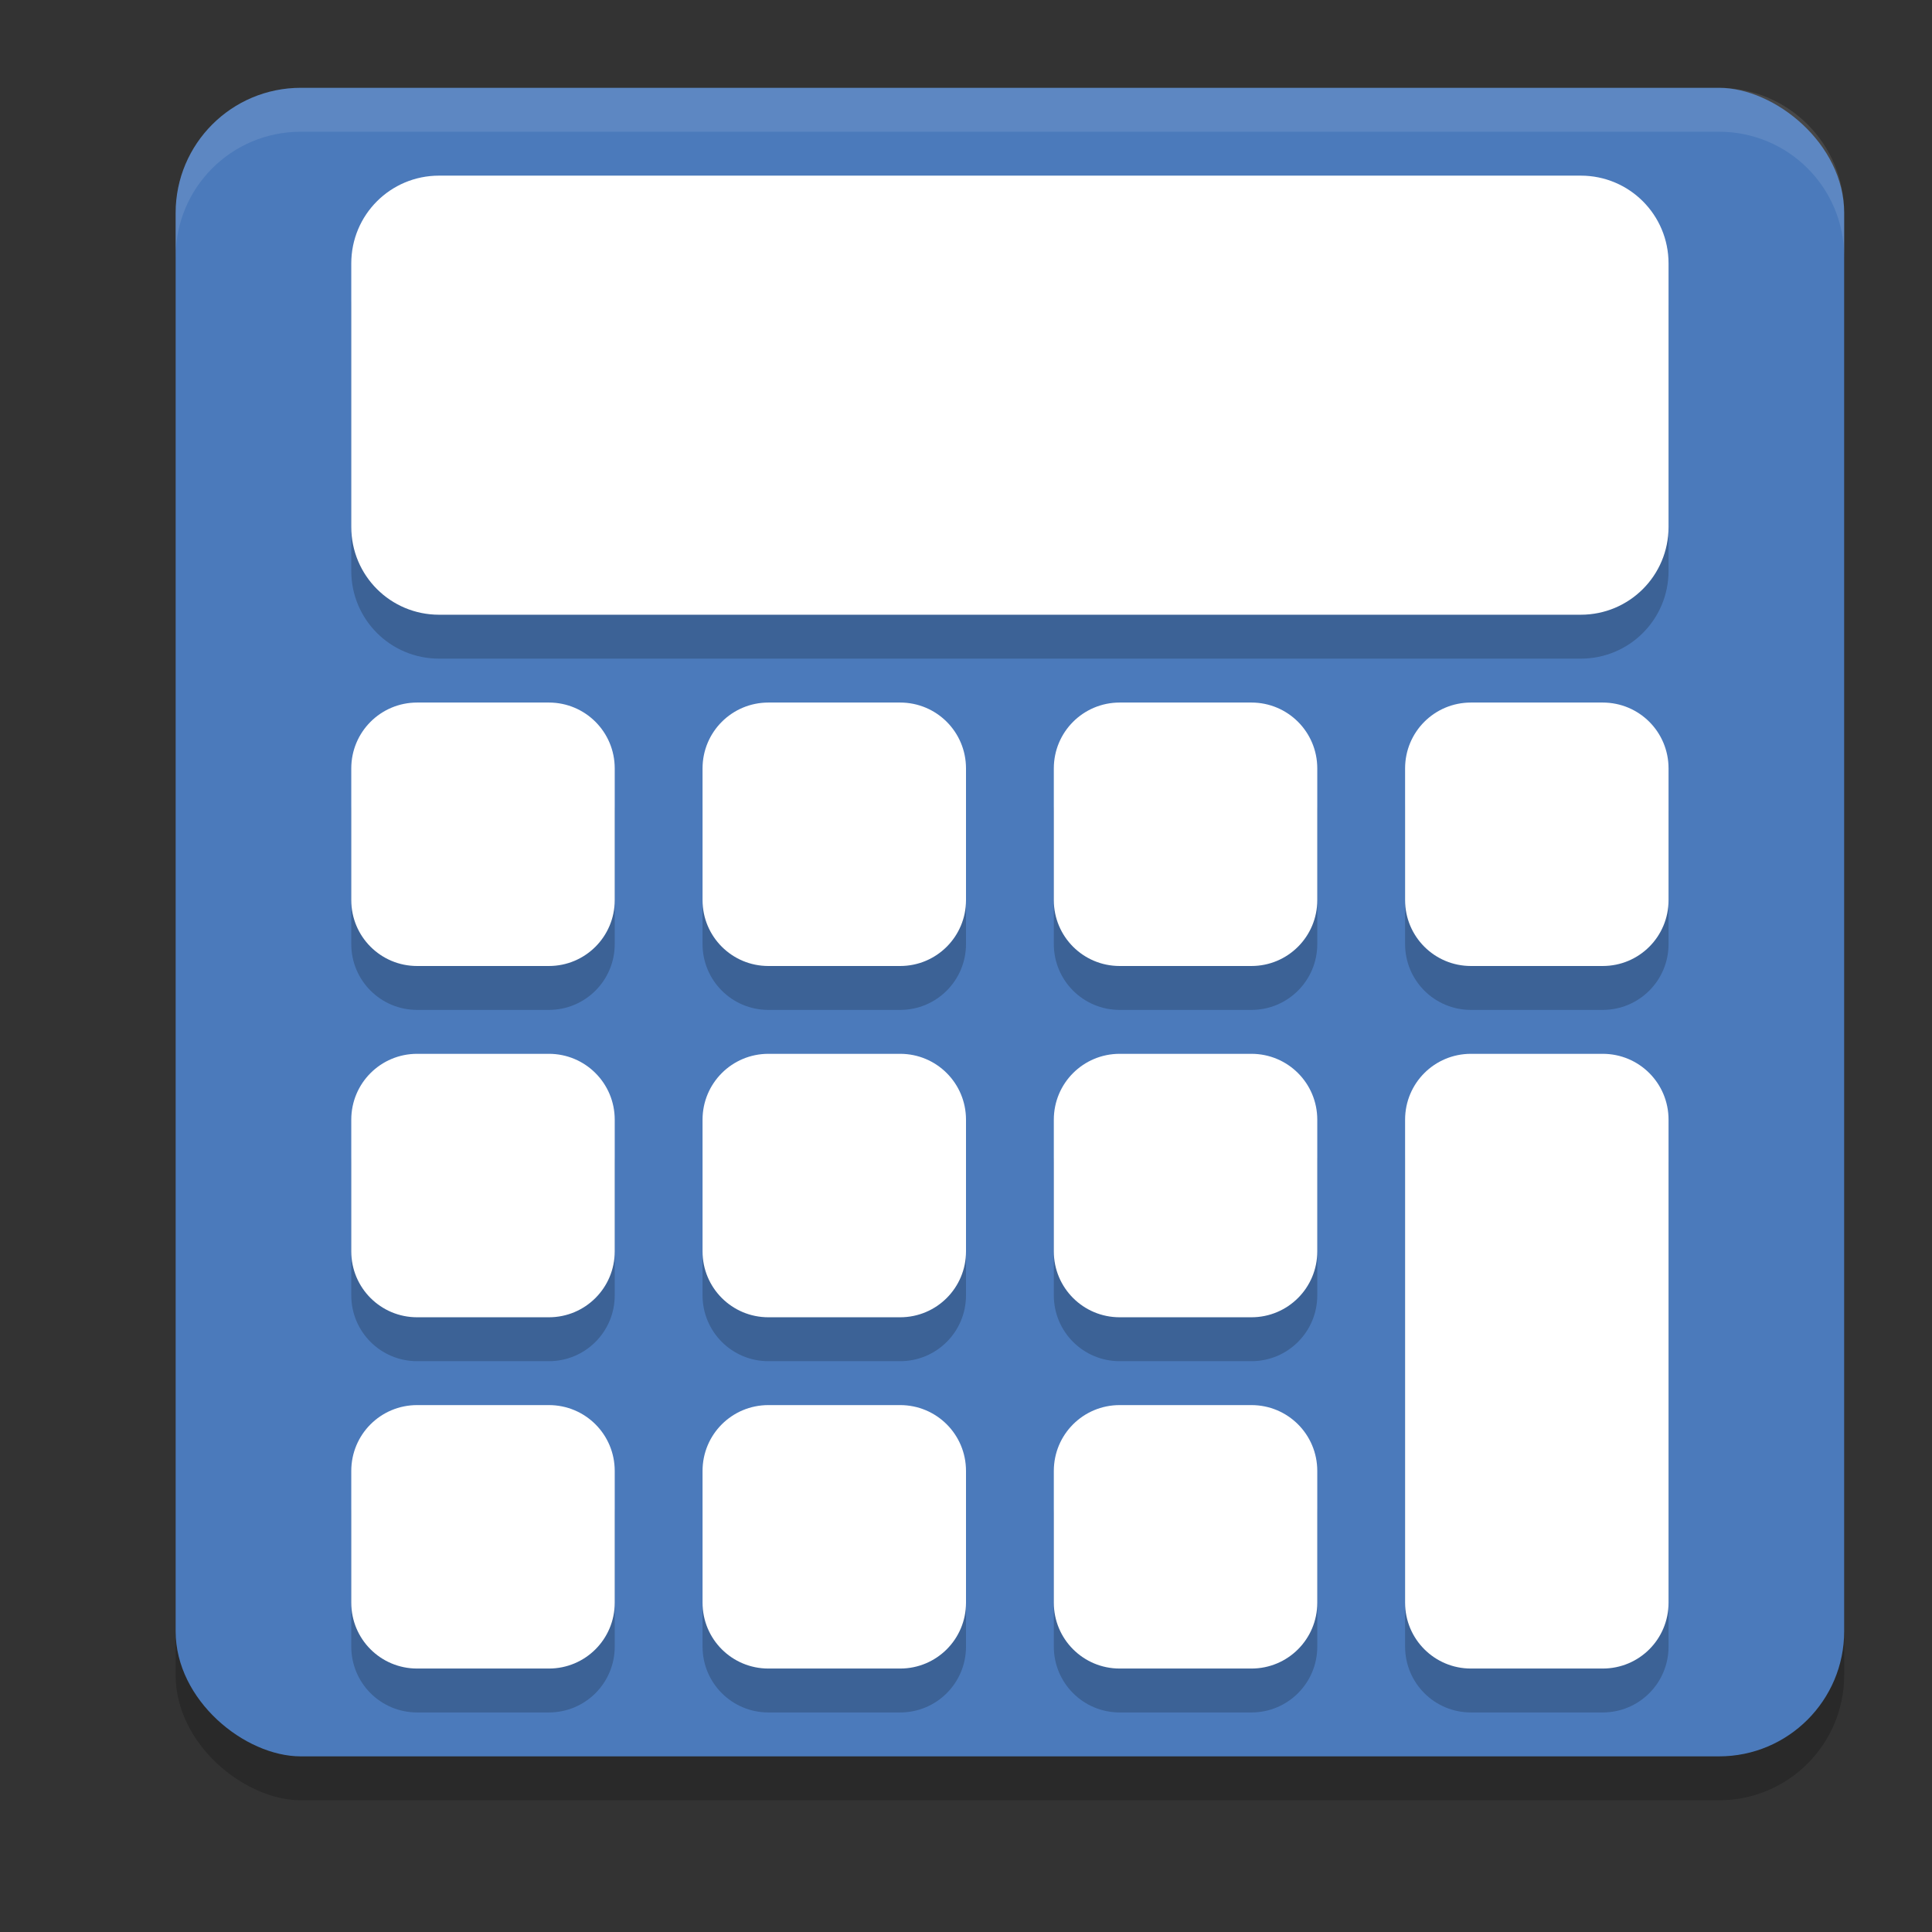
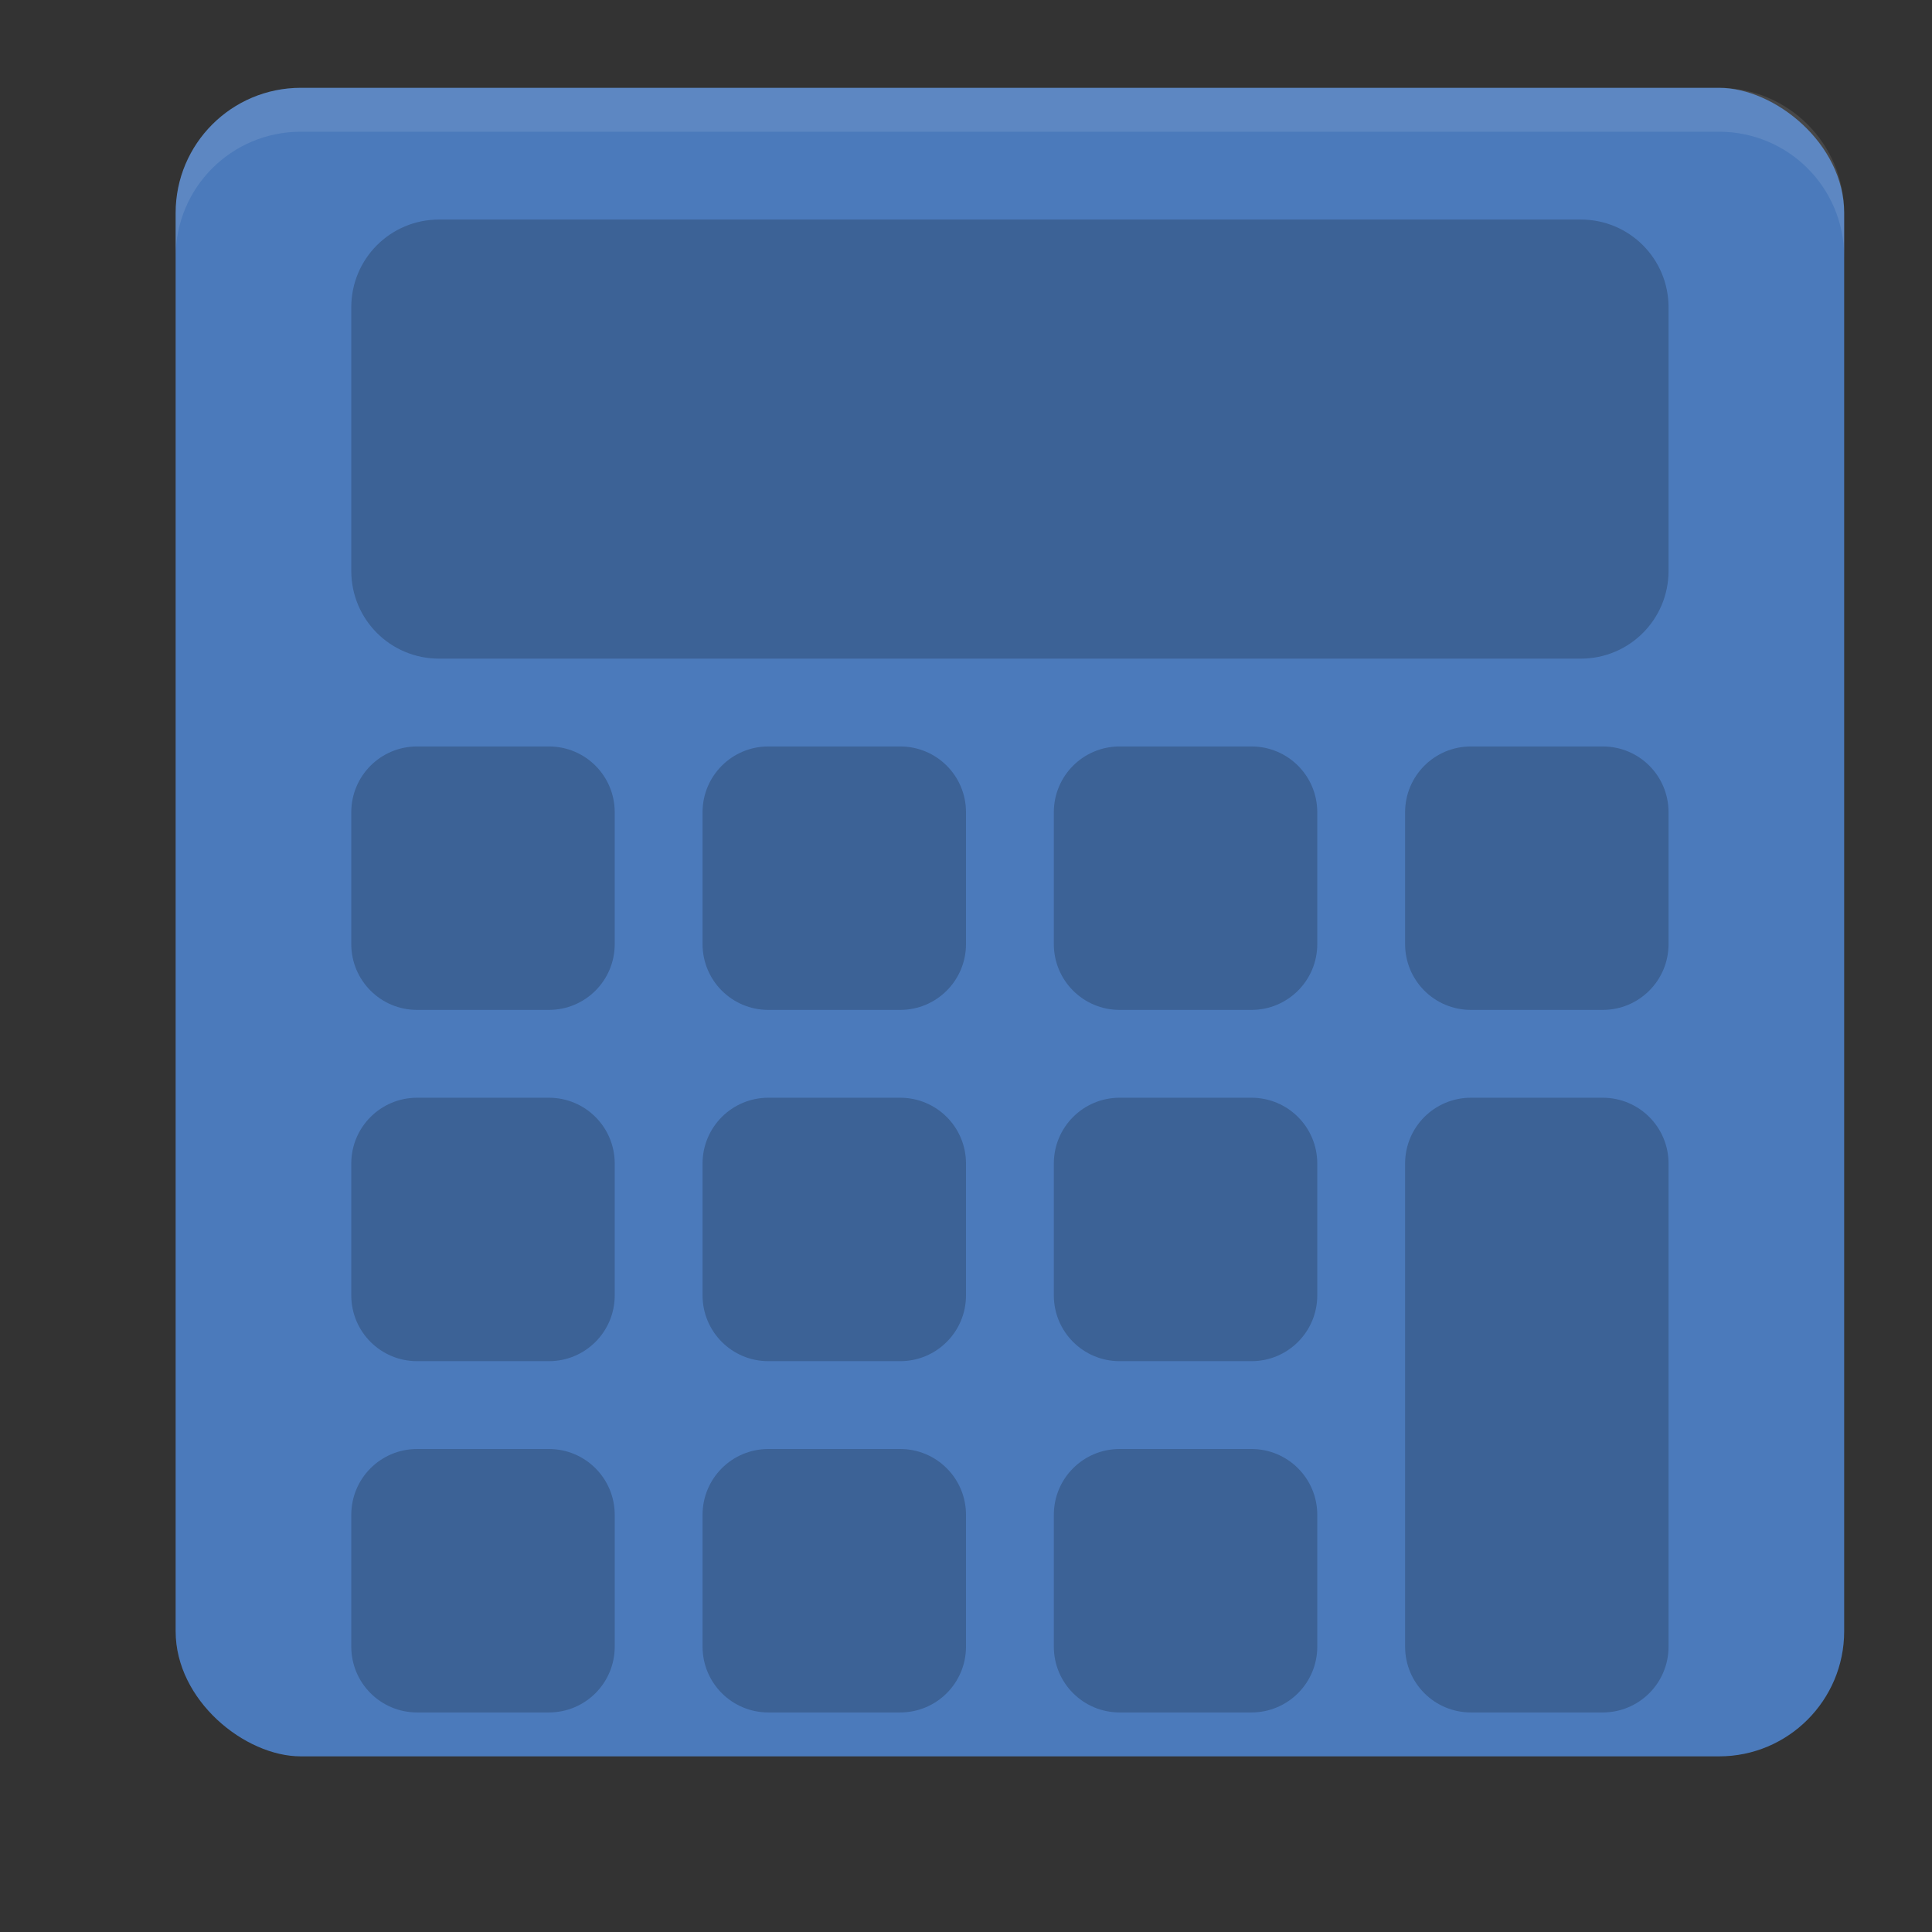
<svg xmlns="http://www.w3.org/2000/svg" width="22" height="22" version="1.1">
  <rect width="100%" height="100%" fill="#333333" stroke="none" />
-   <rect style="opacity:0.2" width="19" height="19" x="-20.5" y="-21" rx="1.425" ry="1.425" transform="matrix(0,-1,-1,0,0,0)" />
  <rect style="fill:#4b7abb" width="19" height="19" x="-20" y="-21" rx="1.425" ry="1.425" transform="matrix(0,-1,-1,0,0,0)" />
  <path style="opacity:0.2" d="m 5,2.5 c -0.554,0 -1,0.446 -1,1 v 3 c 0,0.554 0.446,1 1,1 h 13 c 0.554,0 1,-0.446 1,-1 v -3 c 0,-0.554 -0.446,-1 -1,-1 z m -0.25,6 c -0.415,0 -0.75,0.335 -0.75,0.75 v 1.5 c 0,0.415 0.335,0.75 0.75,0.75 h 1.5 c 0.415,0 0.75,-0.335 0.75,-0.75 v -1.5 C 7,8.834 6.665,8.5 6.25,8.5 Z m 4,0 c -0.415,0 -0.75,0.335 -0.75,0.75 v 1.5 c 0,0.415 0.335,0.75 0.75,0.75 h 1.5 c 0.415,0 0.75,-0.335 0.75,-0.75 v -1.5 C 11,8.834 10.665,8.5 10.25,8.5 Z m 4,0 c -0.415,0 -0.75,0.335 -0.75,0.75 v 1.5 c 0,0.415 0.335,0.75 0.75,0.75 h 1.5 c 0.415,0 0.75,-0.335 0.75,-0.75 v -1.5 C 15,8.834 14.665,8.5 14.25,8.5 Z m 4,0 c -0.415,0 -0.75,0.335 -0.75,0.75 v 1.5 c 0,0.415 0.335,0.75 0.75,0.75 h 1.5 c 0.415,0 0.75,-0.335 0.75,-0.75 v -1.5 C 19,8.834 18.666,8.5 18.25,8.5 Z m -12,4 c -0.415,0 -0.75,0.335 -0.75,0.75 v 1.5 c 0,0.415 0.335,0.75 0.75,0.75 h 1.5 c 0.415,0 0.75,-0.335 0.75,-0.75 v -1.5 c 0,-0.415 -0.335,-0.75 -0.75,-0.75 z m 4,0 c -0.415,0 -0.75,0.335 -0.75,0.75 v 1.5 c 0,0.415 0.335,0.75 0.75,0.75 h 1.5 c 0.415,0 0.75,-0.335 0.75,-0.75 v -1.5 c 0,-0.415 -0.335,-0.75 -0.75,-0.75 z m 4,0 c -0.415,0 -0.75,0.335 -0.75,0.75 v 1.5 c 0,0.415 0.335,0.75 0.75,0.75 h 1.5 c 0.415,0 0.75,-0.335 0.75,-0.75 v -1.5 c 0,-0.415 -0.335,-0.75 -0.75,-0.75 z m 4,0 c -0.415,0 -0.75,0.335 -0.75,0.75 v 5.5 c 0,0.415 0.335,0.75 0.75,0.75 h 1.5 c 0.415,0 0.75,-0.335 0.75,-0.75 v -5.5 c 0,-0.415 -0.335,-0.75 -0.75,-0.75 z m -12,4 c -0.415,0 -0.75,0.335 -0.75,0.75 v 1.5 c 0,0.415 0.335,0.75 0.75,0.75 h 1.5 c 0.415,0 0.75,-0.335 0.75,-0.75 v -1.5 c 0,-0.415 -0.335,-0.75 -0.75,-0.75 z m 4,0 c -0.415,0 -0.75,0.335 -0.75,0.75 v 1.5 c 0,0.415 0.335,0.75 0.75,0.75 h 1.5 c 0.415,0 0.75,-0.335 0.75,-0.75 v -1.5 c 0,-0.415 -0.335,-0.75 -0.75,-0.75 z m 4,0 c -0.415,0 -0.75,0.335 -0.75,0.75 v 1.5 c 0,0.415 0.335,0.75 0.75,0.75 h 1.5 c 0.415,0 0.75,-0.335 0.75,-0.75 v -1.5 c 0,-0.415 -0.335,-0.75 -0.75,-0.75 z" />
-   <path style="fill:#ffffff" d="M 5,2 C 4.446,2 4,2.446 4,3 v 3 c 0,0.554 0.446,1 1,1 h 13 c 0.554,0 1,-0.446 1,-1 V 3 C 19,2.446 18.554,2 18,2 Z M 4.75,8 C 4.335,8 4,8.335 4,8.75 v 1.5 C 4,10.665 4.335,11 4.75,11 h 1.5 C 6.665,11 7,10.665 7,10.25 V 8.75 C 7,8.335 6.665,8 6.25,8 Z m 4,0 C 8.335,8 8,8.335 8,8.75 v 1.5 C 8,10.665 8.335,11 8.75,11 h 1.5 C 10.665,11 11,10.665 11,10.25 V 8.75 C 11,8.335 10.665,8 10.25,8 Z m 4,0 C 12.335,8 12,8.335 12,8.75 v 1.5 c 0,0.415 0.335,0.75 0.75,0.75 h 1.5 C 14.665,11 15,10.665 15,10.25 V 8.75 C 15,8.335 14.665,8 14.25,8 Z m 4,0 C 16.334,8 16,8.335 16,8.75 v 1.5 c 0,0.415 0.335,0.75 0.75,0.75 h 1.5 C 18.666,11 19,10.665 19,10.25 V 8.75 C 19,8.335 18.666,8 18.25,8 Z m -12,4 C 4.335,12 4,12.335 4,12.75 v 1.5 C 4,14.665 4.335,15 4.75,15 h 1.5 C 6.665,15 7,14.665 7,14.25 v -1.5 C 7,12.335 6.665,12 6.25,12 Z m 4,0 C 8.335,12 8,12.335 8,12.75 v 1.5 C 8,14.665 8.335,15 8.75,15 h 1.5 C 10.665,15 11,14.665 11,14.25 v -1.5 C 11,12.335 10.665,12 10.25,12 Z m 4,0 C 12.335,12 12,12.335 12,12.75 v 1.5 c 0,0.415 0.335,0.75 0.75,0.75 h 1.5 C 14.665,15 15,14.665 15,14.25 v -1.5 C 15,12.335 14.665,12 14.25,12 Z m 4,0 C 16.334,12 16,12.335 16,12.75 v 5.5 c 0,0.415 0.335,0.75 0.75,0.75 h 1.5 C 18.666,19 19,18.666 19,18.25 v -5.5 C 19,12.335 18.666,12 18.25,12 Z m -12,4 C 4.335,16 4,16.334 4,16.75 v 1.5 C 4,18.666 4.335,19 4.75,19 h 1.5 C 6.665,19 7,18.666 7,18.25 v -1.5 C 7,16.334 6.665,16 6.25,16 Z m 4,0 C 8.335,16 8,16.334 8,16.75 v 1.5 C 8,18.666 8.335,19 8.75,19 h 1.5 C 10.665,19 11,18.666 11,18.25 v -1.5 C 11,16.334 10.665,16 10.25,16 Z m 4,0 C 12.335,16 12,16.334 12,16.75 v 1.5 c 0,0.415 0.335,0.75 0.75,0.75 h 1.5 C 14.665,19 15,18.666 15,18.25 v -1.5 C 15,16.334 14.665,16 14.25,16 Z" />
  <path style="opacity:0.1;fill:#ffffff" d="M 3.426,1 C 2.636,1 2,1.636 2,2.426 v 0.5 C 2,2.136 2.636,1.5 3.426,1.5 H 19.574 C 20.364,1.5 21,2.136 21,2.926 v -0.5 C 21,1.636 20.364,1 19.574,1 Z" />
</svg>